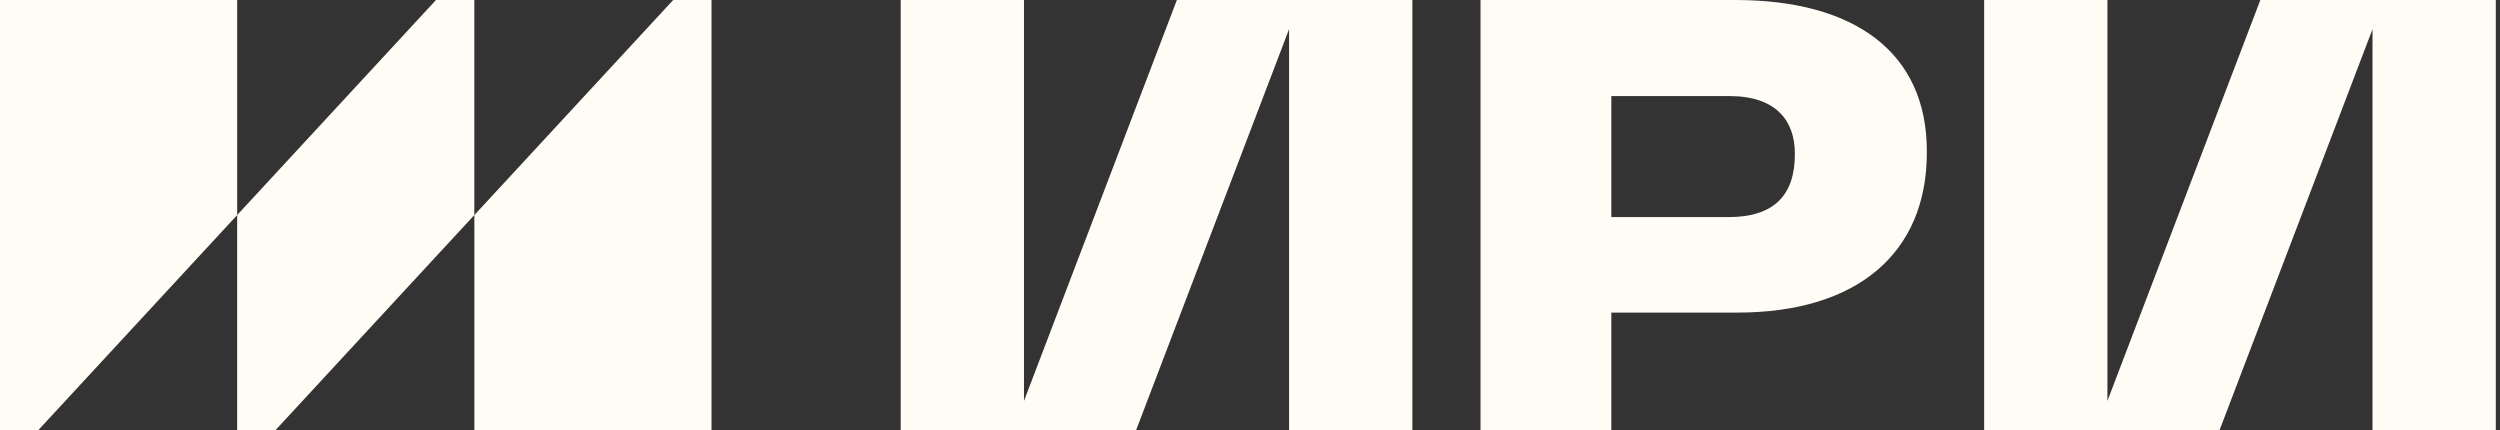
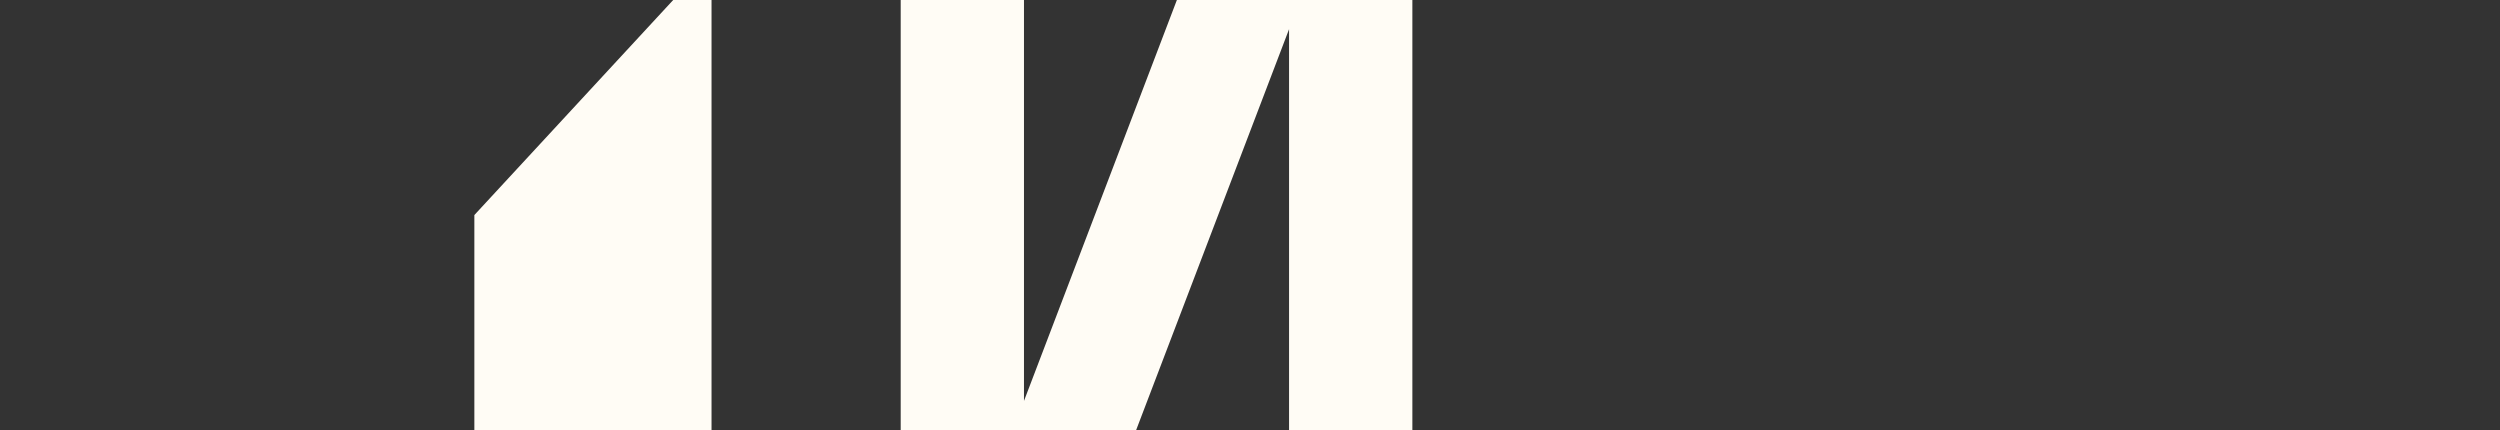
<svg xmlns="http://www.w3.org/2000/svg" width="93" height="16" viewBox="0 0 93 16" fill="none">
  <rect x="0" y="0" width="93" height="16" fill="#333333" stroke="none" />
-   <path d="M55.075 16V0H64.55C69.008 0 71.678 1.959 71.678 5.62V5.684C71.678 9.409 69.094 11.628 64.636 11.628H59.942V15.999H55.075V16ZM59.942 8.075H64.313C66.014 8.075 66.768 7.235 66.768 5.749V5.706C66.768 4.5 66.079 3.574 64.335 3.574H59.942V8.075Z" fill="#FFFCF5" />
-   <path d="M84.085 0L78.396 14.914V0H73.81V16H82.568L88.257 1.086V16H92.844V0H84.085Z" fill="#FFFCF5" />
  <path d="M43.78 0L38.092 14.914V0H33.506V16H42.264L47.953 1.086V16H52.54V0H43.78Z" fill="#FFFCF5" />
-   <path d="M8.823 8V0H0V16H1.426L8.823 8Z" fill="#FFFCF5" />
-   <path d="M10.249 16L17.645 8V0H16.219L8.822 8V16H10.249Z" fill="#FFFCF5" />
  <path d="M26.469 16V0H25.043L17.646 8V16H26.469Z" fill="#FFFCF5" />
</svg>